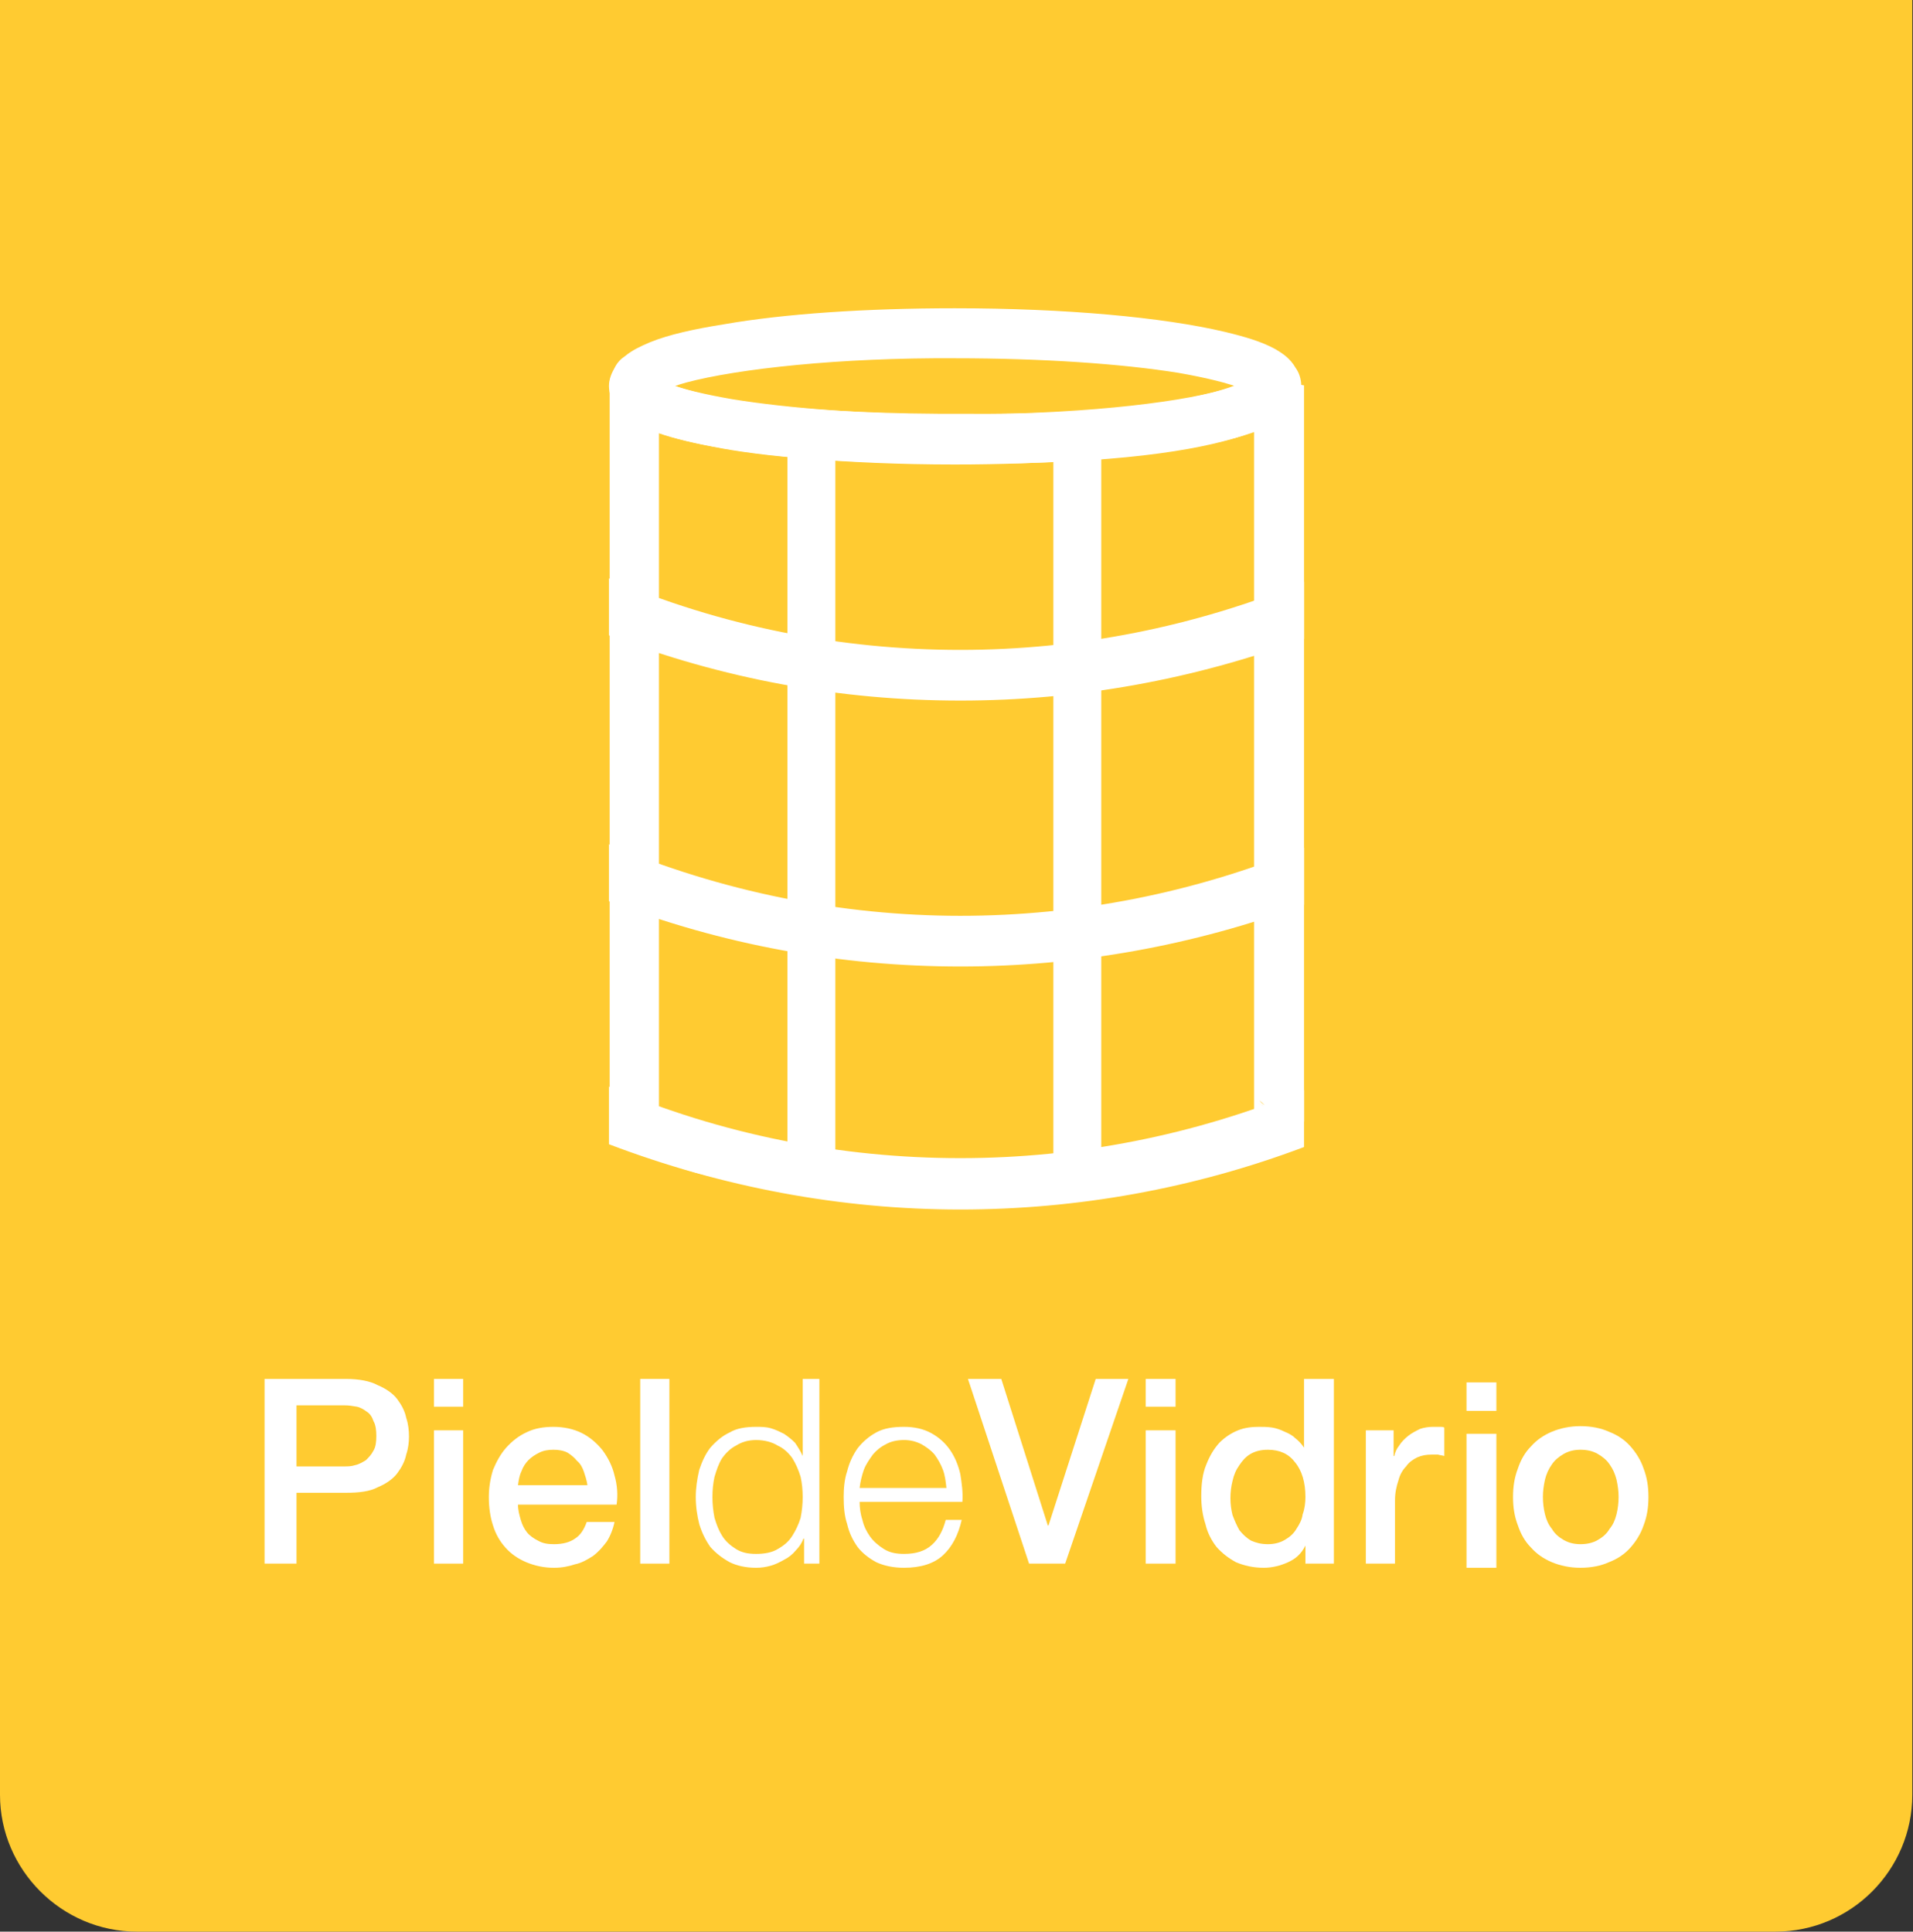
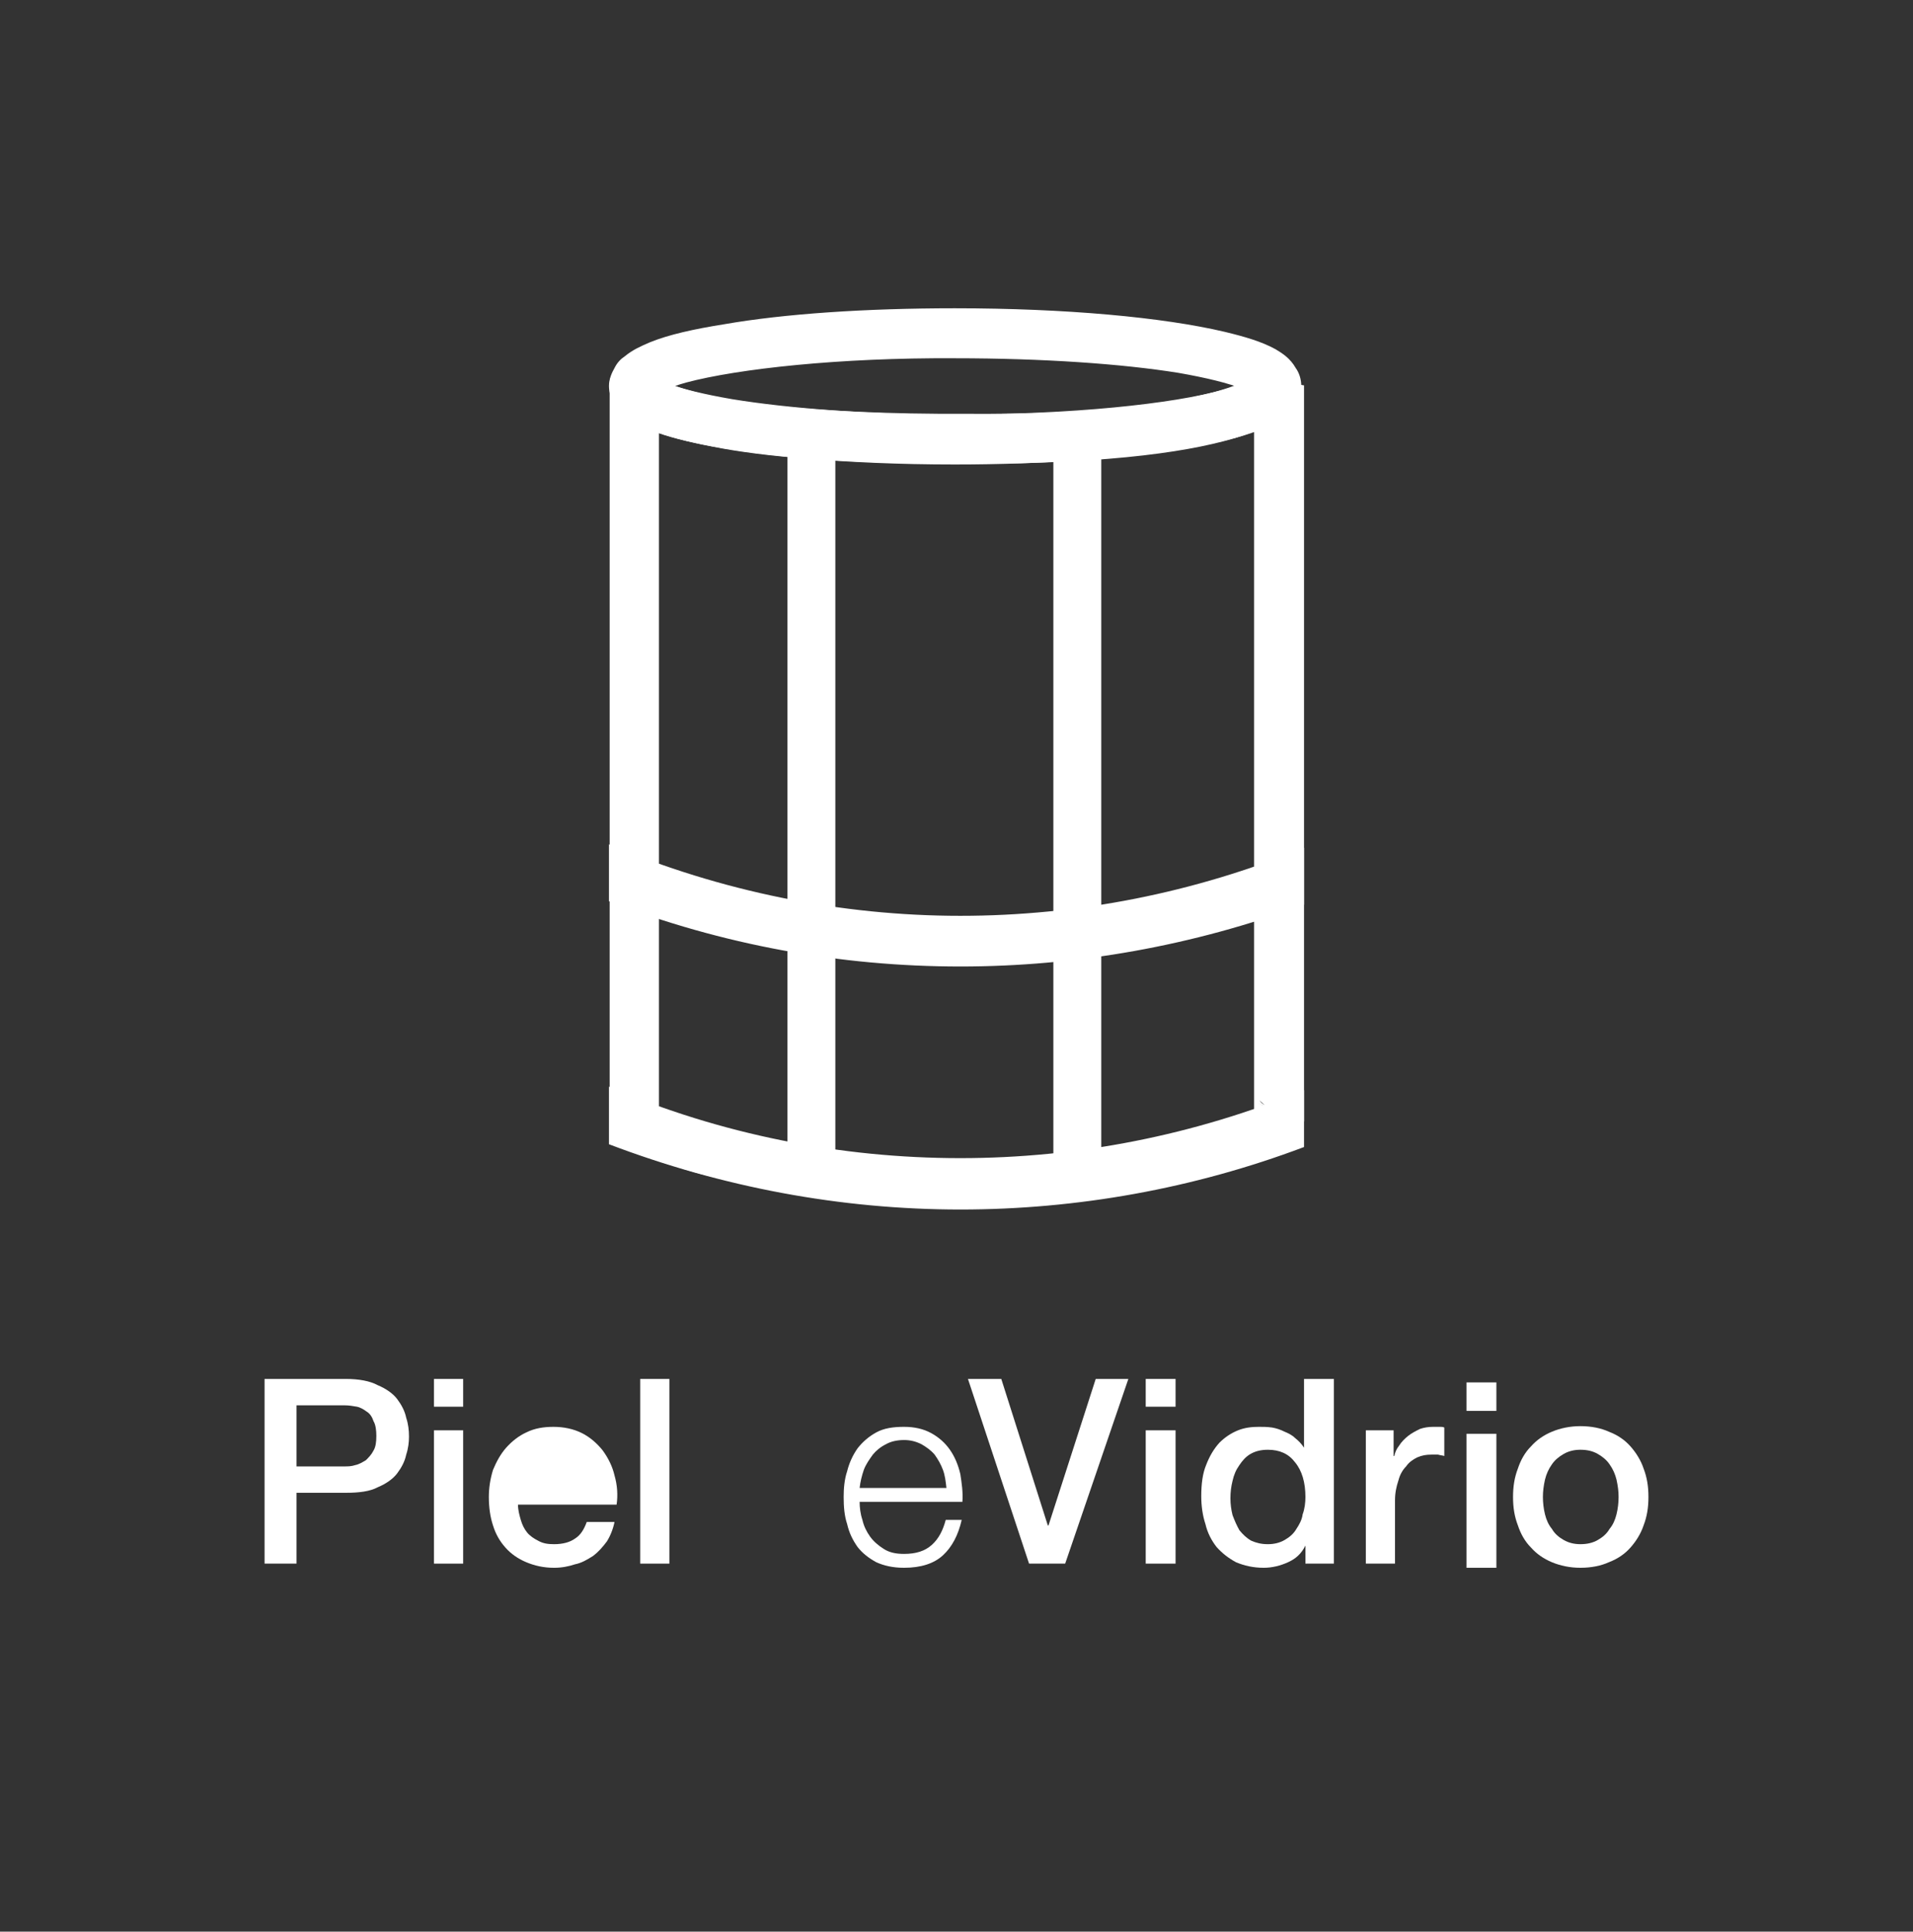
<svg xmlns="http://www.w3.org/2000/svg" xml:space="preserve" width="100%" height="100%" version="1.1" style="shape-rendering:geometricPrecision; text-rendering:geometricPrecision; image-rendering:optimizeQuality; fill-rule:evenodd; clip-rule:evenodd" viewBox="0 0 2755 2782">
  <rect x="0" y="0" width="2755" height="2782" fill="#333333" stroke="none" />
  <defs>
    <style type="text/css">
   
    .fil0 {fill:#FFCB31;fill-rule:nonzero}
    .fil1 {fill:white;fill-rule:nonzero}
   
  </style>
  </defs>
  <g id="_2480555022256">
-     <path class="fil0" d="M2754 0l-2754 0 0 2585c0,108 89,197 197,197l2360 0c109,0 197,-89 197,-197l0 -2585z" />
    <g>
      <path class="fil1" d="M381 1986l117 0c19,0 35,3 46,9 12,5 22,12 28,20 6,8 11,17 13,27 3,9 4,18 4,27 0,8 -1,17 -4,26 -2,10 -7,19 -13,27 -6,8 -16,15 -28,20 -11,6 -27,8 -46,8l-71 0 0 102 -46 0 0 -266zm46 126l69 0c5,0 10,0 16,-2 5,-1 10,-4 15,-7 4,-4 8,-8 11,-14 3,-5 4,-12 4,-21 0,-8 -1,-16 -4,-21 -2,-6 -5,-11 -10,-14 -4,-3 -9,-6 -14,-7 -6,-1 -11,-2 -18,-2l-69 0 0 88z" />
      <path class="fil1" d="M625 1986l42 0 0 40 -42 0 0 -40zm0 74l42 0 0 192 -42 0 0 -192z" />
-       <path class="fil1" d="M746 2167c0,8 2,15 4,22 2,7 5,13 9,18 4,5 10,9 16,12 7,4 14,5 23,5 13,0 23,-3 30,-8 8,-5 13,-13 17,-24l40 0c-2,10 -6,20 -11,28 -6,8 -12,15 -20,21 -8,5 -16,10 -26,12 -9,3 -19,5 -30,5 -15,0 -28,-3 -40,-8 -12,-5 -22,-12 -30,-21 -8,-9 -14,-19 -18,-32 -4,-12 -6,-26 -6,-41 0,-13 2,-26 6,-39 5,-12 11,-23 19,-32 8,-9 18,-17 29,-22 12,-6 25,-8 39,-8 15,0 29,3 41,9 12,6 22,15 30,25 8,11 14,23 17,36 4,14 5,28 3,42l-142 0zm100 -28c-1,-7 -3,-13 -5,-19 -2,-6 -5,-12 -10,-16 -4,-5 -9,-9 -14,-12 -6,-3 -13,-4 -20,-4 -7,0 -14,1 -20,4 -6,3 -11,6 -16,11 -4,4 -8,10 -10,16 -3,6 -4,13 -5,20l100 0z" />
+       <path class="fil1" d="M746 2167c0,8 2,15 4,22 2,7 5,13 9,18 4,5 10,9 16,12 7,4 14,5 23,5 13,0 23,-3 30,-8 8,-5 13,-13 17,-24l40 0c-2,10 -6,20 -11,28 -6,8 -12,15 -20,21 -8,5 -16,10 -26,12 -9,3 -19,5 -30,5 -15,0 -28,-3 -40,-8 -12,-5 -22,-12 -30,-21 -8,-9 -14,-19 -18,-32 -4,-12 -6,-26 -6,-41 0,-13 2,-26 6,-39 5,-12 11,-23 19,-32 8,-9 18,-17 29,-22 12,-6 25,-8 39,-8 15,0 29,3 41,9 12,6 22,15 30,25 8,11 14,23 17,36 4,14 5,28 3,42l-142 0zm100 -28l100 0z" />
      <polygon class="fil1" points="922,1986 964,1986 964,2252 922,2252 " />
-       <path class="fil1" d="M1158 2252l0 -36 -1 0c-2,6 -6,12 -11,17 -4,5 -10,10 -16,13 -7,4 -13,7 -20,9 -7,2 -14,3 -21,3 -15,0 -28,-3 -38,-8 -11,-6 -20,-13 -28,-22 -7,-10 -12,-20 -16,-33 -3,-12 -5,-25 -5,-39 0,-13 2,-26 5,-39 4,-12 9,-23 16,-32 8,-9 17,-17 28,-22 10,-6 23,-8 38,-8 7,0 14,0 21,2 7,2 13,5 19,8 6,4 11,8 16,13 4,6 8,12 11,19l0 0 0 -111 24 0 0 266 -22 0zm-129 -66c3,10 6,18 11,26 5,8 12,14 20,19 8,5 17,7 29,7 12,0 23,-2 31,-7 9,-5 16,-11 21,-19 5,-8 9,-16 12,-26 2,-10 3,-20 3,-30 0,-10 -1,-20 -3,-29 -3,-10 -7,-19 -12,-27 -5,-7 -12,-14 -21,-18 -8,-5 -19,-8 -31,-8 -12,0 -21,3 -29,8 -8,4 -15,11 -20,18 -5,8 -8,17 -11,27 -2,9 -3,19 -3,29 0,10 1,20 3,30z" />
      <path class="fil1" d="M1242 2189c2,9 6,17 11,24 5,7 12,13 20,18 8,5 17,7 29,7 17,0 30,-4 40,-13 10,-9 16,-21 20,-36l23 0c-5,22 -14,39 -27,51 -13,12 -32,18 -56,18 -16,0 -29,-3 -40,-8 -11,-6 -20,-13 -27,-22 -7,-10 -12,-20 -15,-33 -4,-12 -5,-25 -5,-39 0,-12 1,-25 5,-37 3,-12 8,-23 15,-33 7,-9 16,-17 27,-23 11,-6 24,-8 40,-8 15,0 28,3 39,9 11,6 20,14 27,24 7,10 12,22 15,35 2,13 4,26 3,40l-148 0c0,8 1,17 4,26zm116 -72c-3,-8 -7,-15 -12,-22 -5,-6 -12,-11 -19,-15 -8,-4 -16,-6 -25,-6 -10,0 -19,2 -26,6 -8,4 -14,9 -19,15 -5,7 -10,14 -13,22 -3,9 -5,17 -6,26l125 0c-1,-9 -2,-18 -5,-26z" />
      <polygon class="fil1" points="1394,1986 1442,1986 1509,2197 1510,2197 1578,1986 1625,1986 1534,2252 1482,2252 " />
      <path class="fil1" d="M1650 1986l43 0 0 40 -43 0 0 -40zm0 74l43 0 0 192 -43 0 0 -192z" />
      <path class="fil1" d="M1921 2252l-41 0 0 -26 0 0c-6,12 -14,19 -25,24 -11,5 -23,8 -35,8 -15,0 -28,-3 -40,-8 -11,-6 -20,-13 -28,-22 -7,-9 -13,-20 -16,-33 -4,-12 -6,-26 -6,-40 0,-18 2,-33 7,-45 5,-13 11,-23 19,-32 8,-8 17,-14 27,-18 10,-4 20,-5 30,-5 6,0 12,0 19,1 6,1 12,3 18,6 5,2 11,5 15,9 5,4 9,8 13,14l0 0 0 -99 43 0 0 266zm-149 -94c0,8 1,16 3,24 3,8 6,15 10,22 5,6 10,11 17,15 7,3 14,5 24,5 9,0 17,-2 24,-6 7,-4 13,-9 17,-16 4,-6 8,-13 9,-21 3,-8 4,-17 4,-25 0,-21 -5,-38 -15,-50 -9,-12 -22,-18 -39,-18 -10,0 -18,2 -25,6 -7,4 -12,10 -16,16 -5,7 -8,14 -10,23 -2,8 -3,16 -3,25z" />
      <path class="fil1" d="M1967 2060l40 0 0 37 1 0c1,-5 3,-10 7,-15 3,-5 8,-10 13,-14 5,-4 11,-7 17,-10 6,-2 12,-3 19,-3 5,0 8,0 10,0 2,0 4,0 6,1l0 41c-3,-1 -6,-1 -9,-2 -3,0 -6,0 -9,0 -8,0 -14,1 -21,4 -6,3 -12,7 -16,13 -5,5 -9,12 -11,20 -3,9 -5,18 -5,29l0 91 -42 0 0 -192z" />
      <path class="fil1" d="M2112 1991l43 0 0 41 -43 0 0 -41zm0 74l43 0 0 193 -43 0 0 -193z" />
      <path class="fil1" d="M2276 2258c-15,0 -29,-3 -41,-8 -12,-5 -22,-12 -30,-21 -9,-9 -15,-20 -19,-32 -5,-13 -7,-26 -7,-41 0,-15 2,-28 7,-41 4,-12 10,-23 19,-32 8,-9 18,-16 30,-21 12,-5 26,-8 41,-8 16,0 30,3 41,8 13,5 23,12 31,21 8,9 15,20 19,32 5,13 7,26 7,41 0,15 -2,28 -7,41 -4,12 -11,23 -19,32 -8,9 -18,16 -31,21 -11,5 -25,8 -41,8zm0 -34c10,0 18,-2 25,-6 7,-4 13,-9 17,-16 5,-6 8,-13 10,-21 2,-8 3,-17 3,-25 0,-8 -1,-16 -3,-25 -2,-8 -5,-15 -10,-22 -4,-6 -10,-11 -17,-15 -7,-4 -15,-6 -25,-6 -9,0 -17,2 -24,6 -7,4 -13,9 -17,15 -5,7 -8,14 -10,22 -2,9 -3,17 -3,25 0,8 1,17 3,25 2,8 5,15 10,21 4,7 10,12 17,16 7,4 15,6 24,6z" />
    </g>
    <g>
      <path class="fil1" d="M913 555l-35 0 0 1046 0 4c1,7 6,20 19,32 20,20 55,40 125,57 70,17 176,29 340,29 219,0 342,-20 413,-42 71,-22 91,-47 97,-58l6 -8 0 -1060 -70 -11 22 7 -19 -13 -3 6 22 7 -19 -13 1 1 -1 -2 0 1 1 1 -1 -2c-1,2 -18,18 -80,32 -61,15 -165,28 -337,27 -237,1 -355,-19 -409,-36 -27,-8 -38,-16 -39,-18l-1 -1 -8 8 10 -4 -2 -4 -8 8 10 -4 -25 10 27 0 -2 -10 -25 10 27 0 -36 0 22 29c9,-7 15,-21 14,-29l-36 0 22 29 -22 -29 0 36c5,0 12,0 22,-7l-22 -29 0 36 0 -36 -35 0 35 0 0 -36c-4,0 -12,0 -21,7 -10,7 -15,21 -14,29 -1,10 5,26 19,39 20,19 54,35 128,49 74,15 188,25 369,25 214,0 329,-19 394,-40 32,-11 53,-22 66,-33 13,-11 20,-22 22,-29l-34 -11 -36 0 0 1051 36 0 -31 -18 23 13 -22 -16 -1 3 23 13 -22 -16 6 5 -5 -6 -1 1 6 5 -5 -6c-1,1 51,34 -15,50 -66,17 -248,61 -436,61 -213,0 -357,-47 -408,-67 -26,-10 -2,-37 -6,-41l-1 -2 0 0 -18 10 19 -3 -1 -7 -18 10 19 -3 -35 6 36 0 0 -1079 -36 0 0 36z" />
      <path class="fil1" d="M1838 556l-35 0 20 0 -17 -11 -3 11 20 0 -17 -11 9 6 -9 -7 0 1 9 6 -9 -7c-2,2 -19,11 -43,17 -74,21 -221,36 -388,36 -126,0 -240,-9 -320,-22 -41,-7 -73,-15 -92,-22 -10,-4 -16,-8 -18,-9l-1 -1 -6 8 9 -5 -3 -3 -6 8 9 -5 -19 10 21 0 -2 -10 -19 10 21 0 -21 0 18 11 3 -11 -21 0 18 11 -10 -6 8 8 2 -2 -10 -6 8 8 0 0c3,-3 19,-11 44,-18 75,-20 222,-36 387,-35 127,0 241,8 322,21 40,7 73,15 92,23 10,4 16,7 17,9l1 0 6 -7 -8 4 2 3 6 -7 -8 4 19 -10 -21 0 2 10 19 -10 -21 0 35 0 36 0c0,-10 -3,-19 -8,-26 -8,-14 -19,-21 -29,-27 -20,-11 -44,-18 -73,-25 -89,-21 -229,-34 -389,-34 -129,0 -246,8 -332,23 -44,7 -80,15 -107,26 -14,6 -25,11 -36,20 -6,4 -11,9 -15,17 -4,7 -8,16 -8,26 0,10 4,20 7,27 10,13 19,20 31,26 19,11 43,19 73,26 88,21 228,34 387,34 130,0 247,-9 334,-23 43,-8 78,-16 106,-27 14,-5 26,-11 36,-20 6,-4 11,-9 15,-16 5,-7 8,-17 8,-27l-36 0z" />
      <polygon class="fil1" points="1586,1675 1517,1675 1517,630 1586,630 " />
      <polygon class="fil1" points="1203,1675 1134,1675 1134,630 1203,630 " />
-       <path class="fil1" d="M877 915c163,63 334,94 506,94 168,0 336,-30 495,-89l0 -82c-158,65 -326,98 -495,98 -172,0 -345,-34 -506,-103l0 82z" />
      <path class="fil1" d="M877 1298c163,63 334,94 506,94 168,0 336,-30 495,-89l0 -82c-158,65 -326,98 -495,98 -172,0 -345,-35 -506,-103l0 82z" />
      <path class="fil1" d="M877 1648c163,62 334,94 506,94 168,0 336,-30 495,-90l0 -82c-158,65 -326,98 -495,98 -172,0 -345,-34 -506,-103l0 83z" />
    </g>
  </g>
</svg>